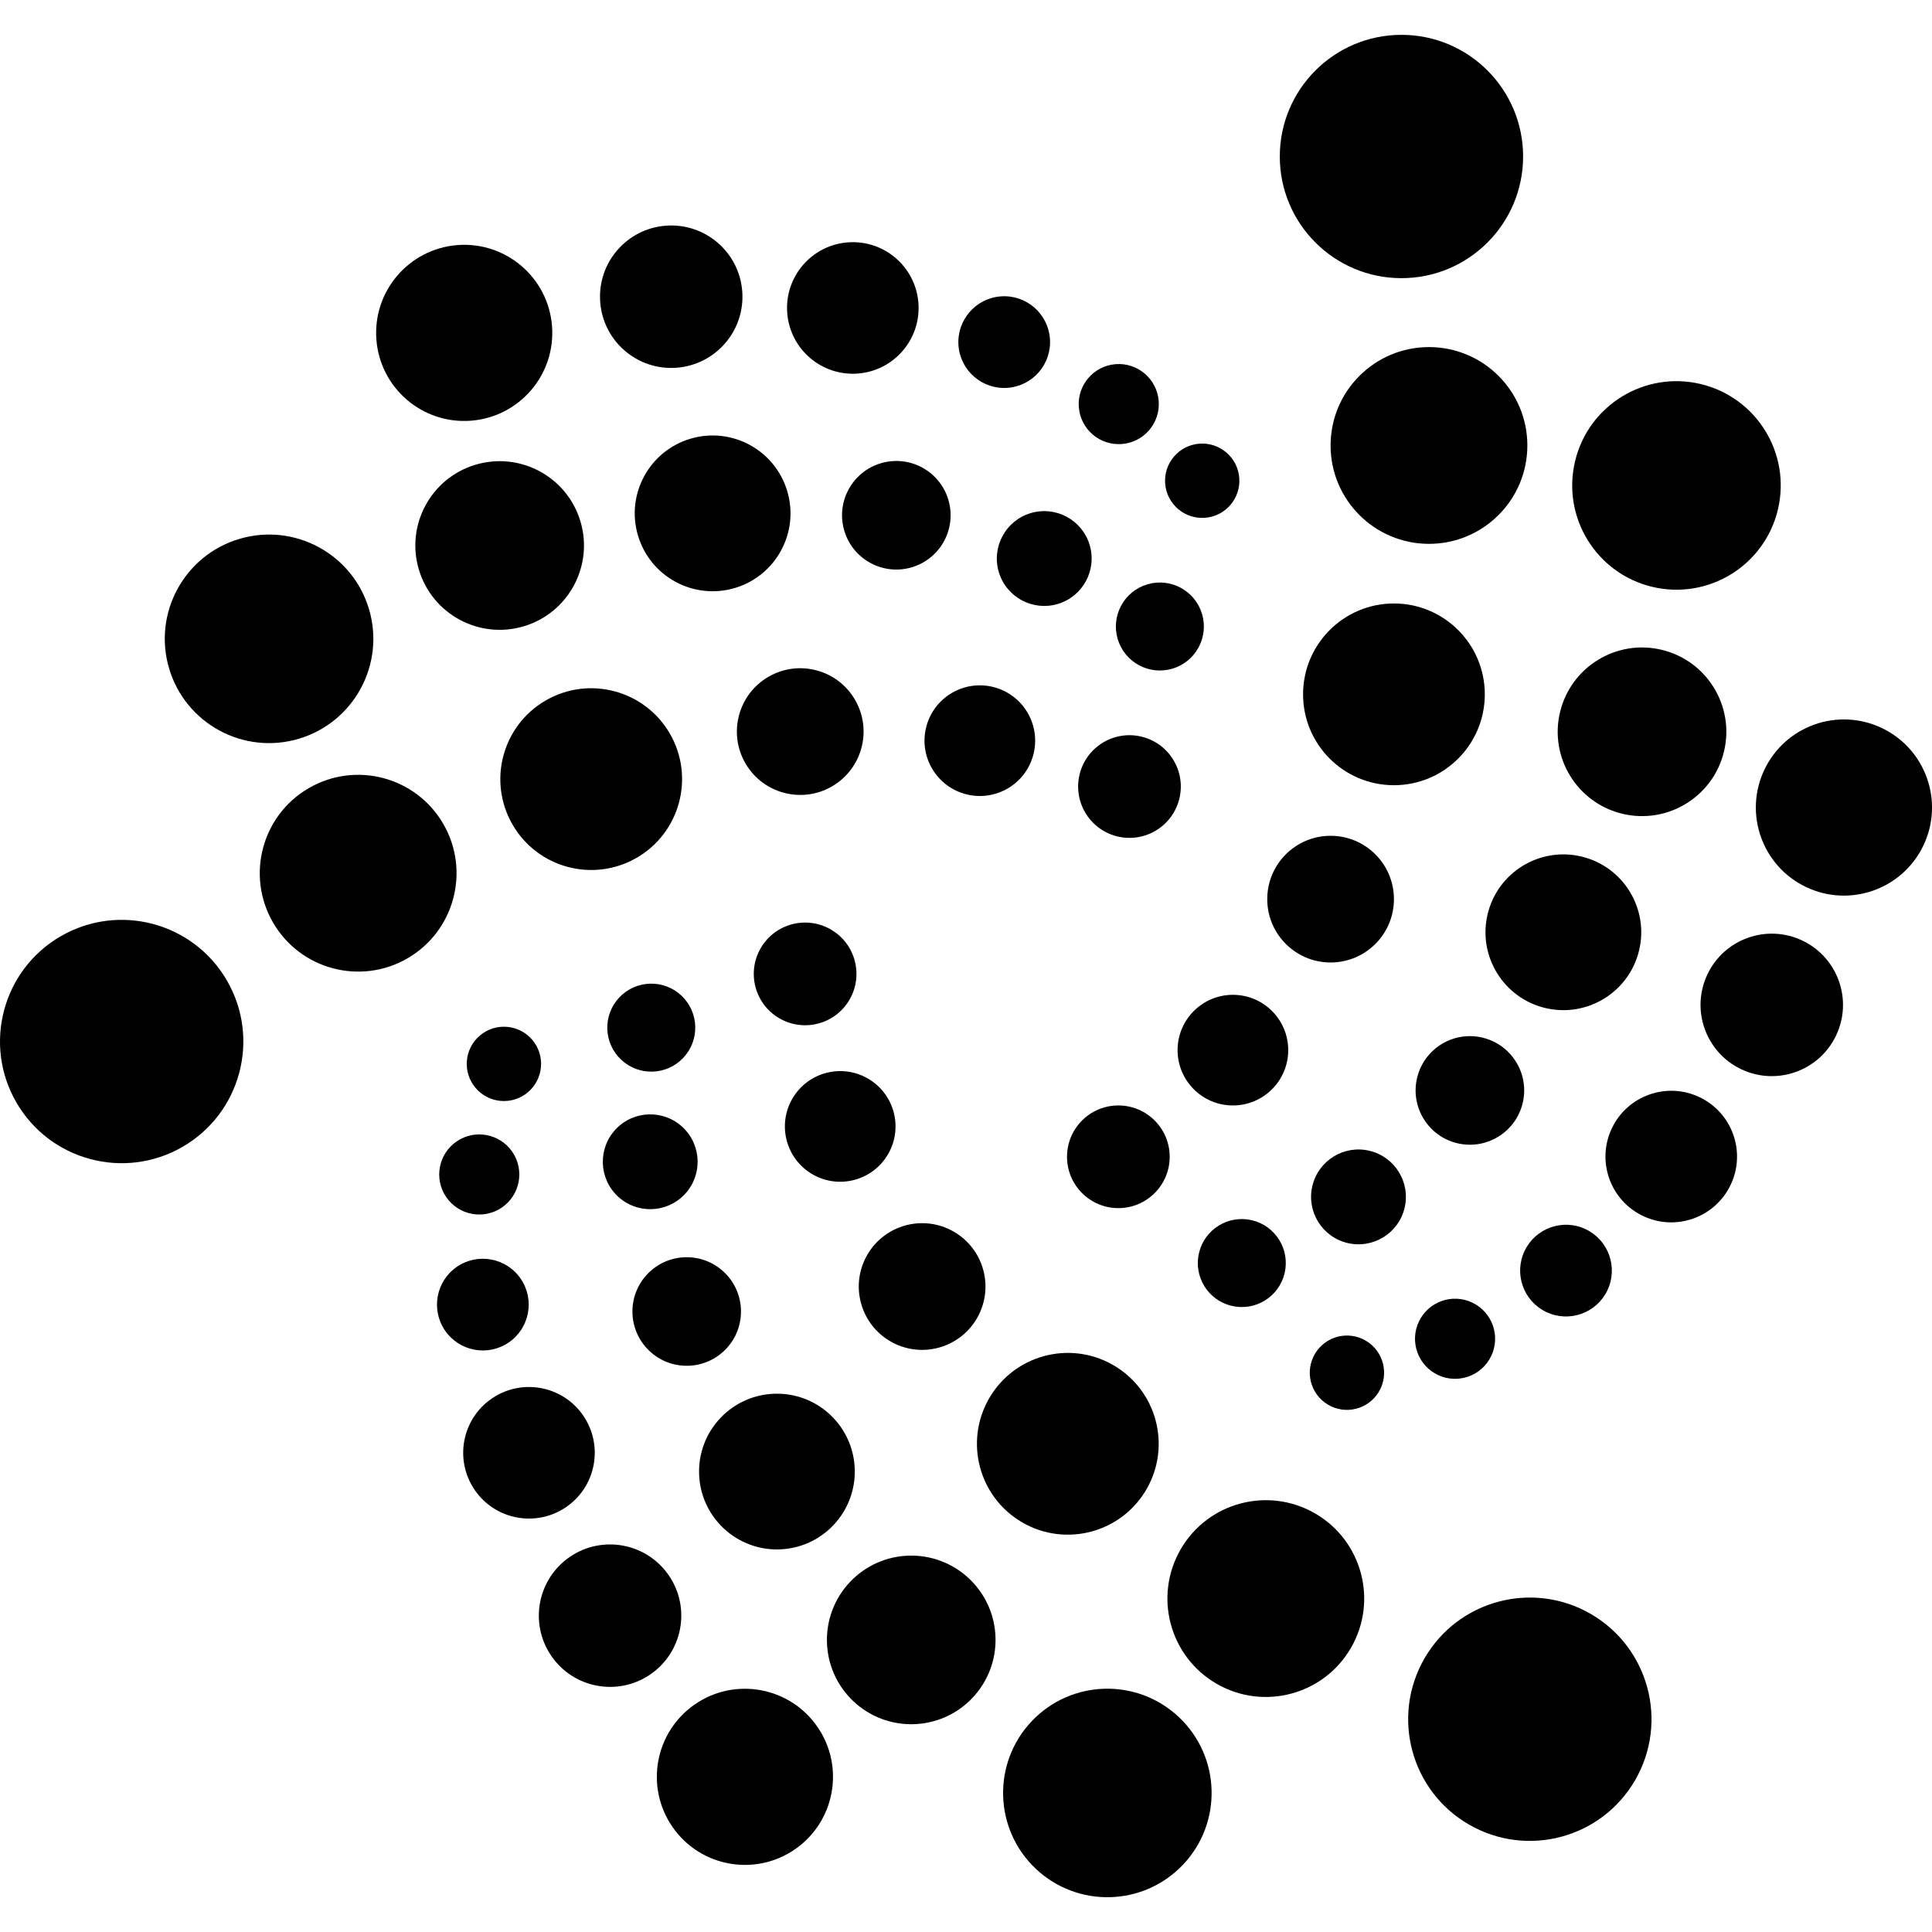
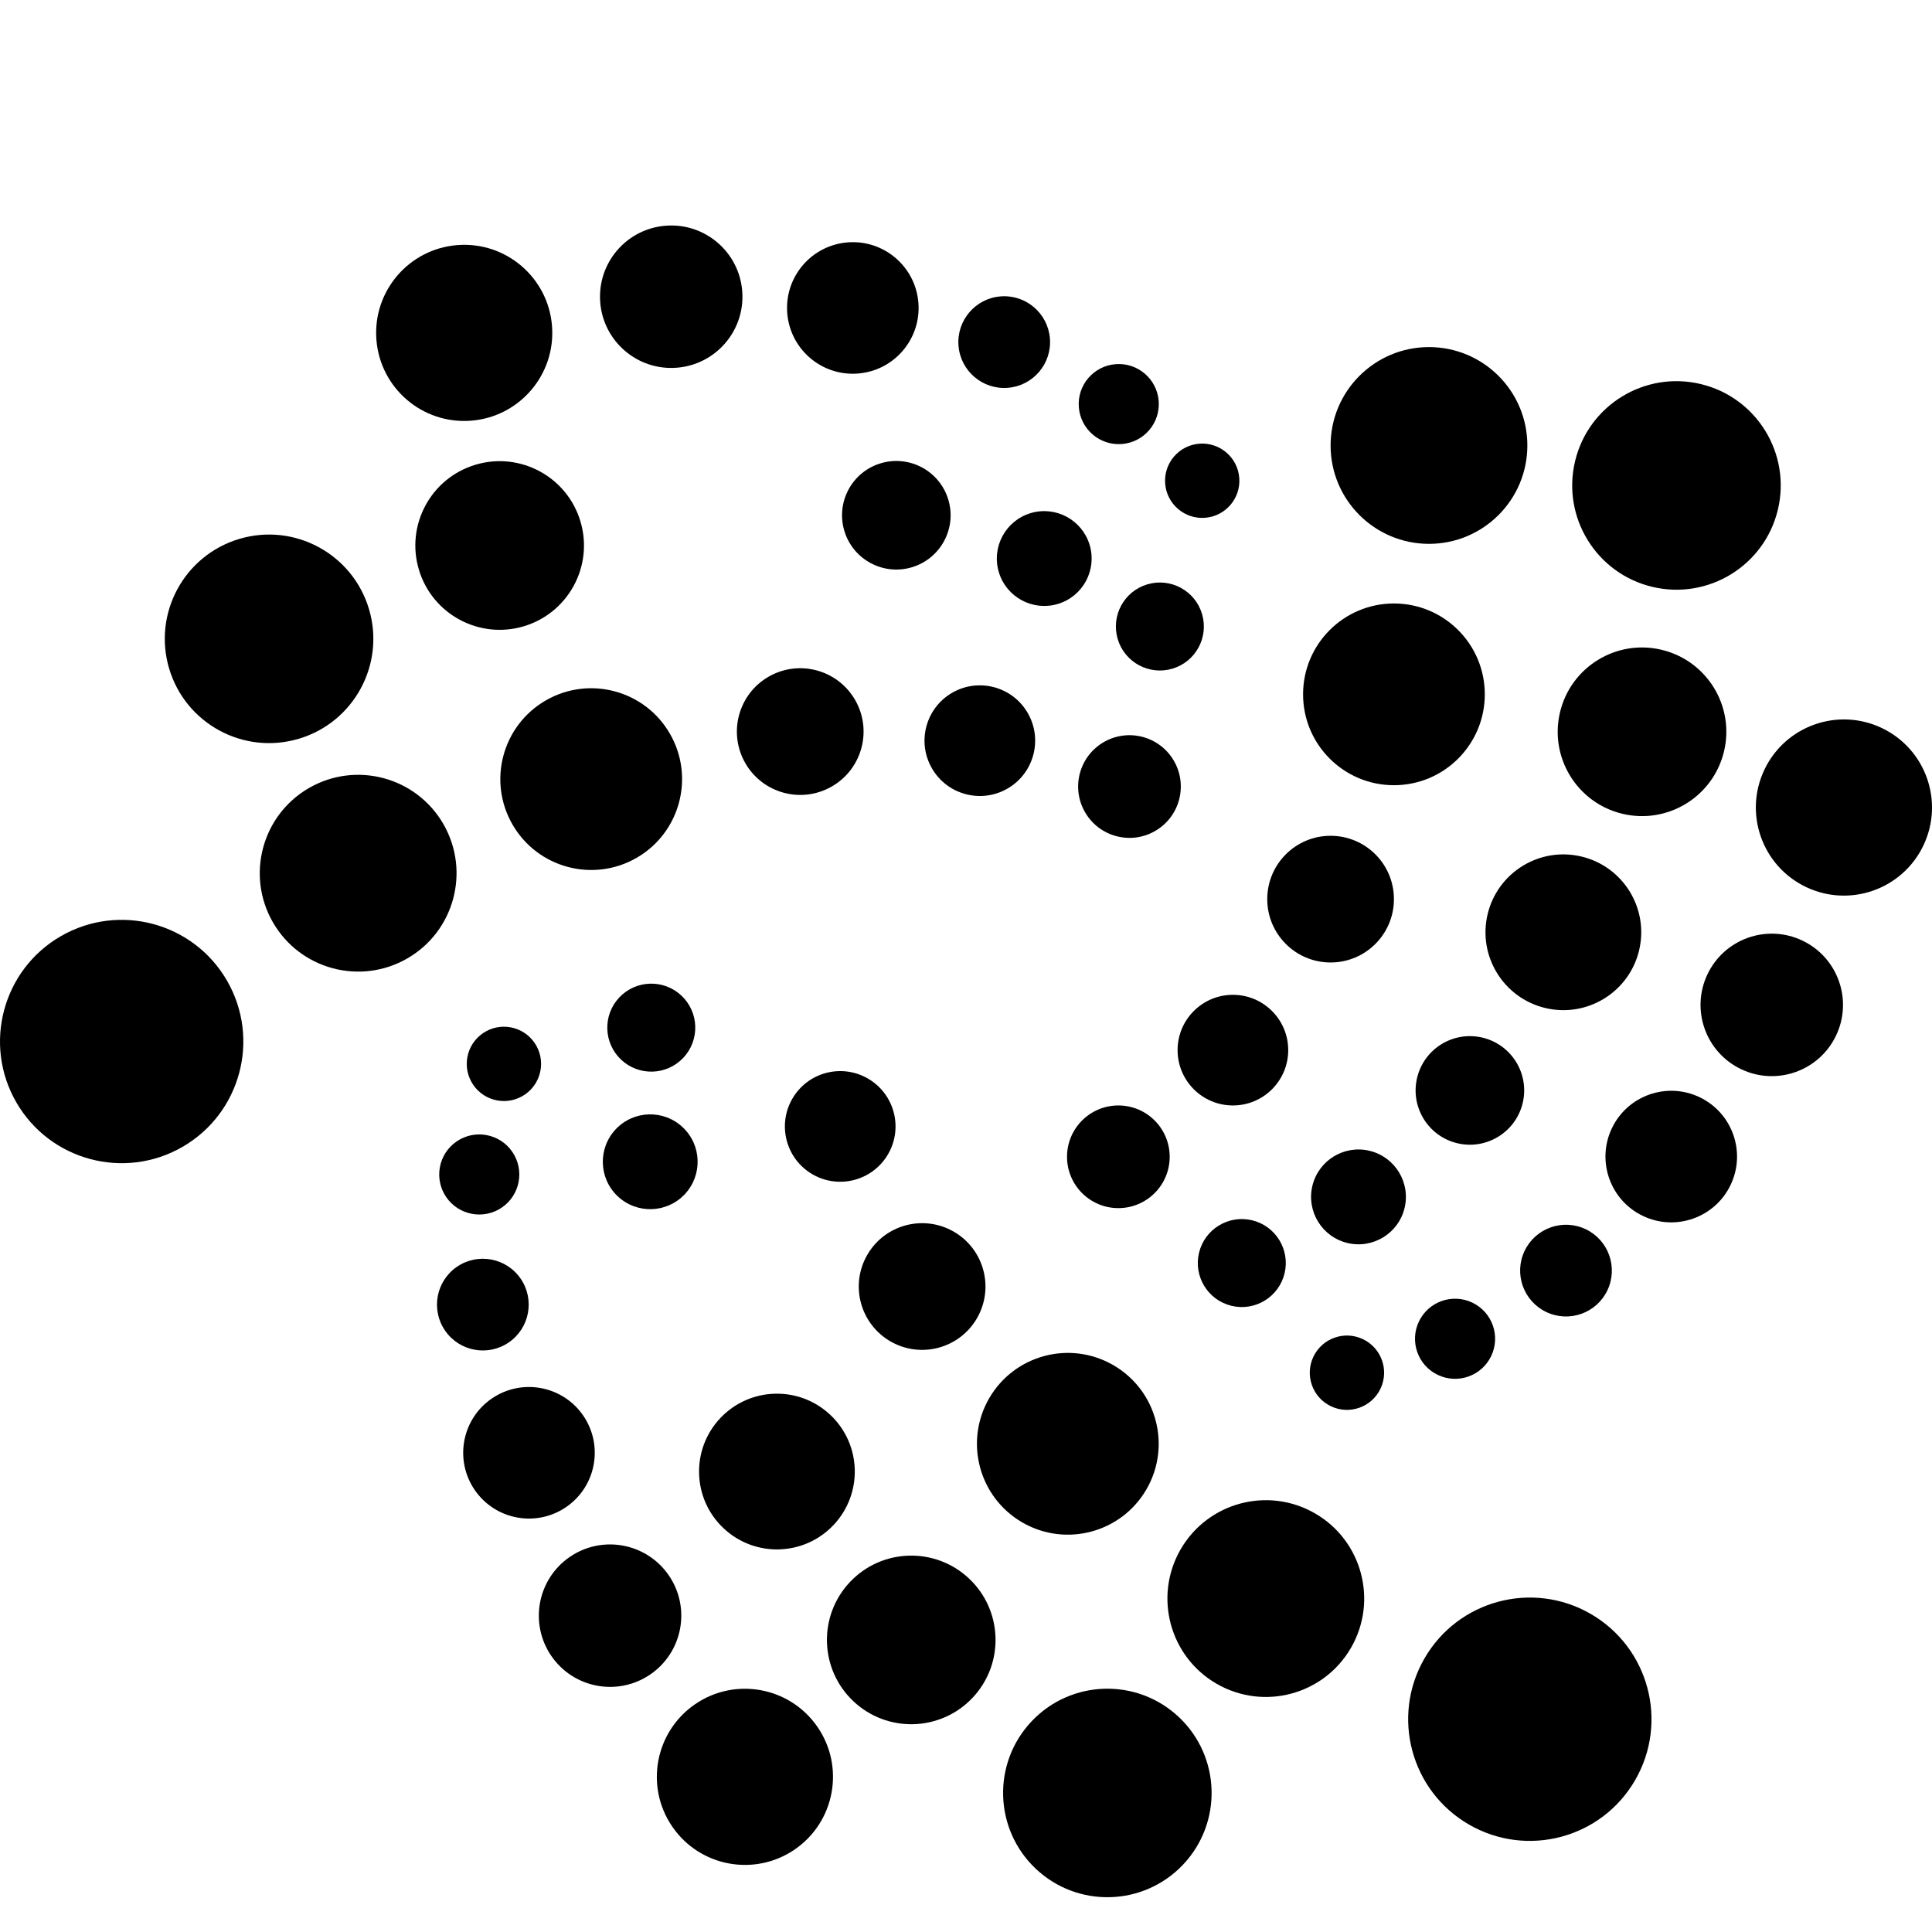
<svg xmlns="http://www.w3.org/2000/svg" width="226.8" height="226.8" viewBox="0 0 226.8 226.8">
  <circle cx="131.285" cy="135.797" r="6.026" />
  <circle cx="144.732" cy="123.277" r="6.494" />
  <circle cx="156.2" cy="105.551" r="7.436" />
  <circle cx="163.636" cy="81.51" r="10.667" />
  <circle cx="167.749" cy="52.294" r="11.549" />
-   <circle cx="164.518" cy="18.372" r="14.281" />
  <ellipse transform="rotate(-76.597 145.77 148.278)" cx="145.778" cy="148.283" rx="5.164" ry="5.164" />
  <ellipse transform="rotate(-76.597 159.466 140.512)" cx="159.475" cy="140.518" rx="5.565" ry="5.565" />
  <ellipse transform="rotate(-76.597 172.547 128.015)" cx="172.556" cy="128.019" rx="6.372" ry="6.372" />
  <ellipse transform="rotate(-76.597 183.52 109.451)" cx="183.531" cy="109.454" rx="9.141" ry="9.141" />
  <ellipse transform="rotate(-76.597 192.754 85.914)" cx="192.763" cy="85.917" rx="9.897" ry="9.897" />
  <ellipse transform="rotate(-76.597 196.8 56.995)" cx="196.809" cy="56.996" rx="12.239" ry="12.239" />
  <ellipse transform="rotate(-64.475 158.122 161.141)" cx="158.118" cy="161.14" rx="4.363" ry="4.362" />
  <ellipse transform="rotate(-64.475 170.813 157.156)" cx="170.809" cy="157.156" rx="4.702" ry="4.702" />
  <ellipse transform="rotate(-64.475 183.837 149.153)" cx="183.83" cy="149.153" rx="5.383" ry="5.383" />
  <ellipse transform="rotate(-64.475 196.193 135.766)" cx="196.187" cy="135.766" rx="7.722" ry="7.722" />
  <ellipse transform="rotate(-64.475 207.993 117.962)" cx="207.988" cy="117.962" rx="8.361" ry="8.361" />
  <ellipse transform="rotate(-64.475 216.463 94.793)" cx="216.459" cy="94.793" rx="10.339" ry="10.339" />
  <ellipse transform="rotate(-30 132.584 92.34)" cx="132.593" cy="92.337" rx="6.026" ry="6.026" />
  <ellipse transform="rotate(-30 115.02 86.955)" cx="115.027" cy="86.951" rx="6.494" ry="6.494" />
  <ellipse transform="rotate(-30 93.937 85.886)" cx="93.942" cy="85.883" rx="7.436" ry="7.436" />
  <ellipse transform="rotate(-30 69.399 91.466)" cx="69.404" cy="91.464" rx="10.667" ry="10.667" />
  <ellipse transform="rotate(-30 42.041 102.511)" cx="42.046" cy="102.51" rx="11.549" ry="11.549" />
  <ellipse transform="rotate(-30 14.278 122.269)" cx="14.284" cy="122.269" rx="14.281" ry="14.281" />
  <ellipse transform="rotate(-16.596 136.172 73.548)" cx="136.16" cy="73.543" rx="5.164" ry="5.164" />
  <ellipse transform="rotate(-16.596 122.6 65.57)" cx="122.586" cy="65.563" rx="5.565" ry="5.565" />
  <ellipse transform="rotate(-16.596 105.234 60.49)" cx="105.222" cy="60.484" rx="6.372" ry="6.372" />
-   <ellipse transform="rotate(-16.596 83.665 60.267)" cx="83.657" cy="60.262" rx="9.141" ry="9.141" />
  <ellipse transform="rotate(-16.596 58.663 64.042)" cx="58.657" cy="64.035" rx="9.897" ry="9.897" />
  <ellipse transform="rotate(-16.596 31.592 75)" cx="31.588" cy="74.992" rx="12.239" ry="12.239" />
  <ellipse transform="rotate(-4.44 141.232 56.37)" cx="141.125" cy="56.427" rx="4.362" ry="4.362" />
  <ellipse transform="rotate(-4.44 131.432 47.374)" cx="131.328" cy="47.429" rx="4.702" ry="4.702" />
  <ellipse transform="rotate(-4.474 117.963 40.176)" cx="117.887" cy="40.154" rx="5.383" ry="5.383" />
  <ellipse transform="rotate(-4.474 100.18 36.166)" cx="100.115" cy="36.146" rx="7.722" ry="7.722" />
  <ellipse transform="rotate(-4.474 78.844 34.846)" cx="78.797" cy="34.828" rx="8.361" ry="8.361" />
  <ellipse transform="rotate(-4.474 54.53 39.098)" cx="54.496" cy="39.076" rx="10.339" ry="10.339" />
-   <ellipse transform="rotate(-60 94.518 114.329)" cx="94.517" cy="114.325" rx="6.026" ry="6.026" />
  <ellipse transform="rotate(-60 98.637 132.235)" cx="98.637" cy="132.231" rx="6.494" ry="6.494" />
  <ellipse transform="rotate(-60 108.254 151.03)" cx="108.254" cy="151.025" rx="7.436" ry="7.436" />
  <ellipse transform="rotate(-60 125.357 169.49)" cx="125.356" cy="169.486" rx="10.667" ry="10.667" />
  <ellipse transform="rotate(-60 148.602 187.662)" cx="148.601" cy="187.655" rx="11.549" ry="11.549" />
  <ellipse transform="rotate(-60 179.595 201.825)" cx="179.594" cy="201.818" rx="14.281" ry="14.281" />
  <ellipse transform="rotate(-46.597 76.46 120.638)" cx="76.457" cy="120.633" rx="5.164" ry="5.164" />
  <ellipse transform="rotate(-46.597 76.337 136.384)" cx="76.334" cy="136.378" rx="5.565" ry="5.565" />
-   <ellipse transform="rotate(-46.597 80.62 153.962)" cx="80.618" cy="153.956" rx="6.372" ry="6.372" />
  <ellipse transform="rotate(-46.597 91.212 172.75)" cx="91.208" cy="172.743" rx="9.141" ry="9.141" />
  <ellipse transform="rotate(-46.597 106.98 192.515)" cx="106.976" cy="192.507" rx="9.897" ry="9.897" />
  <ellipse transform="rotate(-46.597 130.004 210.48)" cx="129.999" cy="210.471" rx="12.239" ry="12.239" />
  <ellipse transform="rotate(-34.477 59.151 124.887)" cx="59.153" cy="124.892" rx="4.363" ry="4.362" />
  <ellipse transform="rotate(-34.477 56.256 137.868)" cx="56.258" cy="137.875" rx="4.701" ry="4.701" />
  <ellipse transform="rotate(-34.477 56.675 153.145)" cx="56.678" cy="153.153" rx="5.383" ry="5.383" />
  <ellipse transform="rotate(-34.477 62.09 170.539)" cx="62.093" cy="170.548" rx="7.722" ry="7.722" />
  <ellipse transform="rotate(-34.477 71.607 189.659)" cx="71.611" cy="189.669" rx="8.361" ry="8.361" />
  <ellipse transform="rotate(-34.477 87.436 208.578)" cx="87.441" cy="208.59" rx="10.339" ry="10.339" />
</svg>